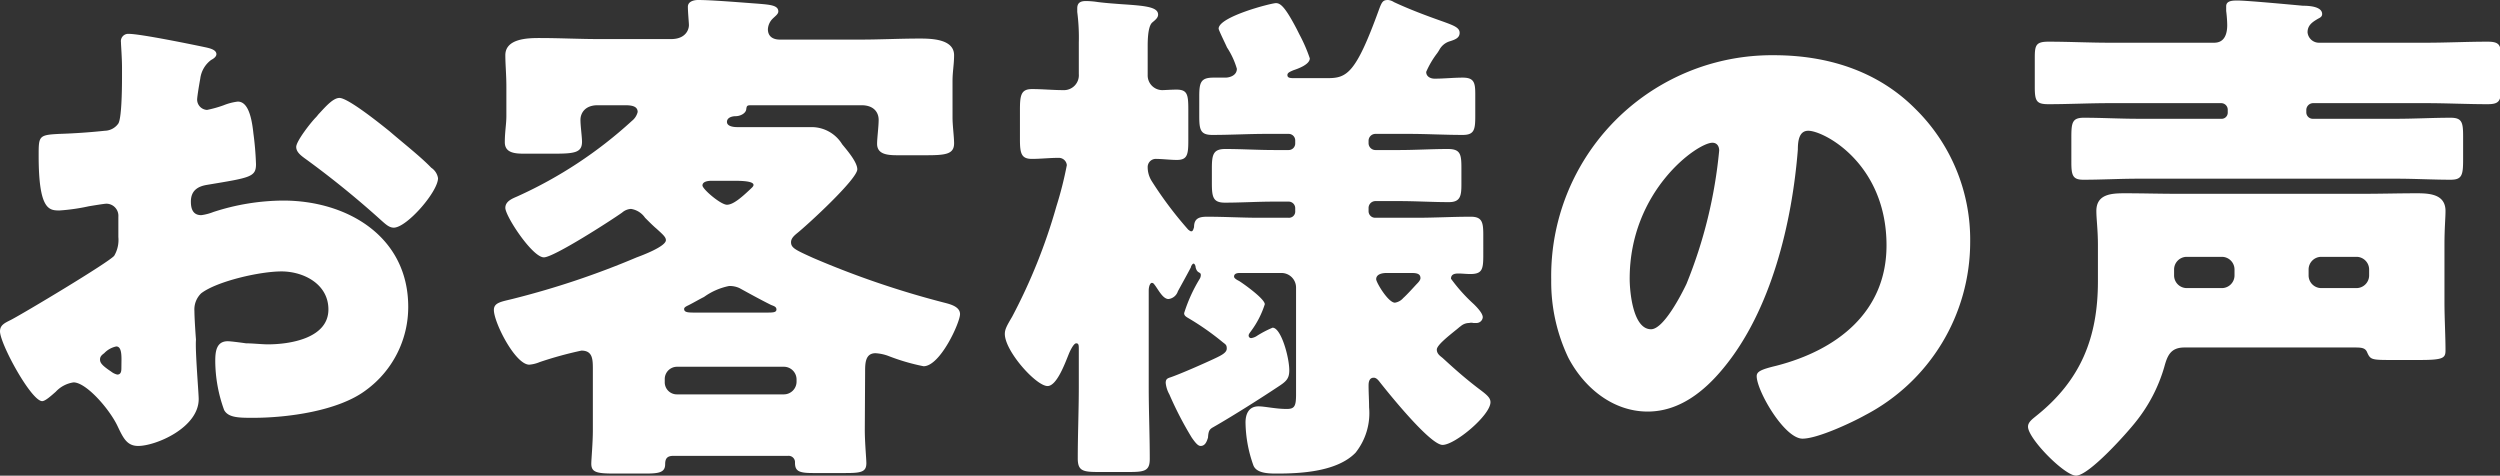
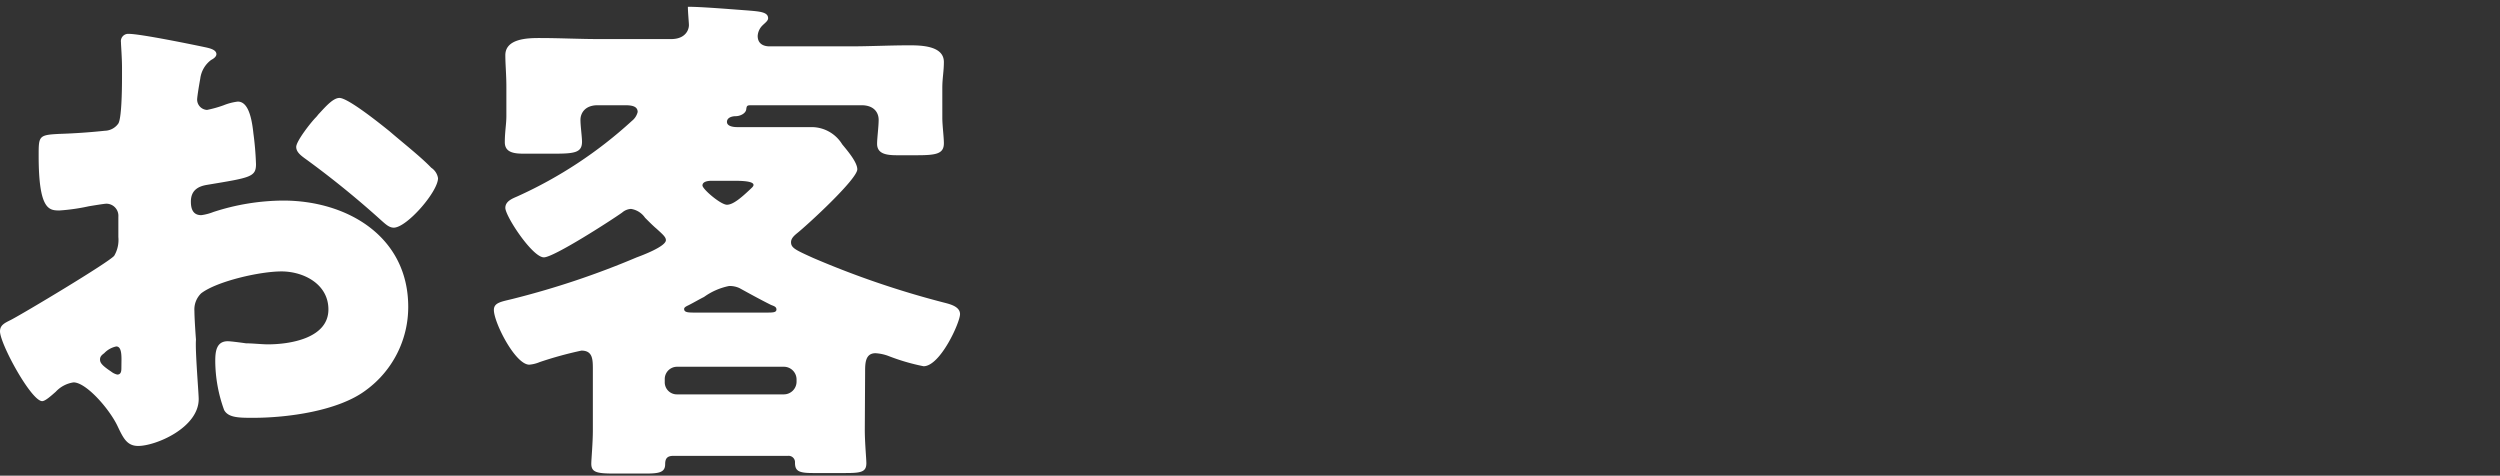
<svg xmlns="http://www.w3.org/2000/svg" viewBox="0 0 239.94 45.65">
  <rect x="0" y="0" width="239.94" height="45.65" fill="#333333" stroke="none" />
  <defs>
    <style>.cls-1{fill:#fff;}</style>
  </defs>
  <title>アセット 18</title>
  <g id="レイヤー_2" data-name="レイヤー 2">
    <g id="design">
      <path class="cls-1" d="M19.07,38.3c0,2.75-4.11,4.5-5.81,4.5-1.1,0-1.45-.8-2-1.95-.8-1.65-3-4.15-4.2-4.15a2.9,2.9,0,0,0-1.71.9c-.4.35-1,.9-1.3.9C3,38.5,0,33,0,31.8c0-.6.45-.8,1.05-1.1,1.25-.65,9.36-5.5,9.91-6.15a3,3,0,0,0,.4-1.8V20.8a1.16,1.16,0,0,0-1.15-1.25c-.2,0-1.4.2-1.7.25a18.88,18.88,0,0,1-2.8.4c-1,0-2-.05-2-5.25,0-1.9,0-2,2-2.1q2.18-.07,4.35-.3a1.63,1.63,0,0,0,1.3-.7c.3-.5.35-3,.35-4.5V6.5c0-1-.1-2.15-.1-2.45a.7.7,0,0,1,.75-.8c1.1,0,6,1,7.41,1.3.45.1,1,.25,1,.65,0,.25-.3.45-.5.55a2.64,2.64,0,0,0-1.05,1.8c-.2,1.1-.3,1.85-.3,2a1,1,0,0,0,.95,1,11.13,11.13,0,0,0,1.6-.45,5.39,5.39,0,0,1,1.35-.35c.85,0,1.3,1.1,1.5,3.05a29.34,29.34,0,0,1,.25,2.95c0,1.25-.55,1.3-4.75,2-.85.15-1.5.55-1.5,1.6,0,.7.2,1.3,1,1.3a4.88,4.88,0,0,0,1.15-.3,21.88,21.88,0,0,1,6.71-1.1c6.15,0,12,3.45,12,10.2a9.88,9.88,0,0,1-4.06,8c-2.65,2-7.55,2.65-10.81,2.65-1.35,0-2.4,0-2.8-.75a13.93,13.93,0,0,1-.85-4.7c0-.9.1-1.9,1.2-1.9.3,0,1.4.15,1.75.2.6,0,1.55.1,2.1.1,2.16,0,5.81-.6,5.81-3.35,0-2.45-2.4-3.65-4.5-3.65s-6.21.95-7.71,2.1a2.15,2.15,0,0,0-.65,1.7c0,.6.1,2.15.15,2.75C18.72,33.6,19.07,37.7,19.07,38.3Zm-7.41-3.8c0-.6-.05-1.25-.5-1.25A2.23,2.23,0,0,0,10,33.9c-.2.15-.4.3-.4.6s.15.55,1.05,1.15a1.55,1.55,0,0,0,.6.3c.35,0,.4-.3.4-.6ZM37.39,12.6c1.15,1,3,2.45,4,3.5a1.48,1.48,0,0,1,.65,1c0,1.3-3,4.75-4.25,4.75-.45,0-.8-.35-1.2-.7a88.12,88.12,0,0,0-7.06-5.75c-.55-.4-1.1-.75-1.1-1.3s1.4-2.35,1.9-2.85c.1-.1.2-.25.3-.35.65-.7,1.35-1.5,1.95-1.5C33.43,9.4,36.64,12,37.39,12.6Z" />
-       <path class="cls-1" d="M83,41.25c0,1.25.15,2.8.15,3.2,0,.85-.5.95-2,.95H78c-1.35,0-1.7-.2-1.7-1a.61.61,0,0,0-.66-.65h-11c-.6,0-.8.25-.8.8,0,.8-.6.9-1.9.9H59c-1.7,0-2.25-.1-2.25-.95,0-.4.15-2,.15-3.2V35.5c0-1,0-1.85-1.1-1.85a36.26,36.26,0,0,0-4,1.1,3.26,3.26,0,0,1-1,.25c-1.35,0-3.4-4.05-3.4-5.25,0-.75.8-.8,1.95-1.1A80.61,80.61,0,0,0,61.11,24.7c.55-.2,2.8-1.05,2.8-1.65,0-.3-.3-.55-.9-1.1-.3-.25-.65-.6-1.1-1.05a2,2,0,0,0-1.35-.85,1.42,1.42,0,0,0-.85.35c-1.05.75-6.56,4.3-7.51,4.3-1.1,0-3.7-3.95-3.7-4.75,0-.65.7-.9,1.15-1.1a41.61,41.61,0,0,0,11-7.25,1.56,1.56,0,0,0,.55-.85c0-.55-.55-.65-1.2-.65H57.36c-1.25,0-1.65.8-1.65,1.4s.15,1.65.15,2.1c0,1.05-.71,1.15-2.71,1.15H50.3c-.95,0-1.85-.1-1.85-1.1s.15-1.75.15-2.5V8.3c0-1.1-.1-2.15-.1-3,0-1.6,2.15-1.65,3.25-1.65,2,0,3.85.1,5.76.1h6.9c1.35,0,1.71-.85,1.71-1.35,0-.2-.1-1.25-.1-1.75S66.57,0,67,0c1.35,0,4.3.25,5.7.35,1.2.1,2,.15,2,.75,0,.25-.3.45-.55.7a1.54,1.54,0,0,0-.45,1c0,.75.55,1,1.15,1h7.71c1.9,0,3.8-.1,5.71-.1,1.15,0,3.3.05,3.3,1.6,0,.9-.15,1.55-.15,2.5V11.3c0,.75.15,1.85.15,2.45,0,1.05-.8,1.15-2.7,1.15H86.13c-1,0-1.95-.1-1.95-1.1,0-.55.15-1.65.15-2.3s-.4-1.4-1.65-1.4H72.22c-.5,0-.55,0-.6.4s-.6.65-1,.65-.85.15-.85.55.55.5,1,.5h4.6c.86,0,1.66,0,2.51,0a3.44,3.44,0,0,1,2.95,1.65c.45.55,1.45,1.7,1.45,2.4,0,.95-4.85,5.4-5.8,6.15-.3.25-.56.5-.56.85,0,.55.46.75,2.11,1.5A86.41,86.41,0,0,0,90.44,29c.55.15,1.7.35,1.7,1.15s-1.9,5-3.5,5a19.89,19.89,0,0,1-3.41-1,4.25,4.25,0,0,0-1.2-.25c-1,0-1,1-1,1.8Zm-7.76-3.4a1.22,1.22,0,0,0,1.21-1.2V36.4a1.22,1.22,0,0,0-1.21-1.2H65a1.18,1.18,0,0,0-1.2,1.2v.25a1.16,1.16,0,0,0,1.2,1.2ZM73.52,30c.65,0,1,0,1-.3s-.35-.35-.55-.45c-1-.5-2-1.05-3-1.6a2.24,2.24,0,0,0-1-.2,6.21,6.21,0,0,0-2.4,1.05c-.5.25-1,.55-1.5.8-.21.1-.41.2-.41.35,0,.35.41.35,1.11.35Zm-5.2-12.65c-.45,0-.9.1-.9.45s1.75,1.85,2.35,1.85,1.4-.7,2.25-1.5c.1-.1.3-.25.3-.4,0-.35-1-.4-1.9-.4Z" />
-       <path class="cls-1" d="M133.23,0a1.23,1.23,0,0,1,.55.2c1.5.7,3.1,1.3,4.66,1.85,1.1.4,1.65.6,1.65,1.1s-.45.65-.9.8a1.69,1.69,0,0,0-1,.75,4.61,4.61,0,0,1-.25.4,8.45,8.45,0,0,0-1.06,1.8c0,.45.41.65.81.65.9,0,1.8-.1,2.7-.1,1.1,0,1.2.5,1.2,1.6v2.1c0,1.3-.1,1.8-1.2,1.8-1.75,0-3.45-.1-5.16-.1H132a.66.66,0,0,0-.65.65v.25a.66.66,0,0,0,.65.65h2.3c1.55,0,3.11-.1,4.66-.1,1.2,0,1.3.5,1.3,1.8v1.6c0,1.1-.1,1.7-1.2,1.7-1.6,0-3.16-.1-4.76-.1H132a.66.66,0,0,0-.65.65v.3a.63.63,0,0,0,.65.65H136c1.71,0,3.41-.1,5.16-.1,1.1,0,1.2.55,1.2,1.75V24.5c0,1.35-.1,1.8-1.25,1.8-.4,0-.75-.05-1.15-.05s-.7.1-.7.5a15.9,15.9,0,0,0,2.2,2.45c.25.25.85.85.85,1.25a.6.6,0,0,1-.6.55h-.3A.85.85,0,0,0,141,31a1.23,1.23,0,0,0-.8.3c-.15.1-.3.25-.5.4-.8.65-1.8,1.45-1.8,1.85s.3.6.55.8c1.2,1.1,2.1,1.9,3.4,2.9.8.6,1.2.9,1.2,1.35,0,1.25-3.4,4.1-4.6,4.1s-5.21-5-6-6c-.15-.2-.35-.45-.6-.45-.45,0-.5.45-.5.75,0,.7.05,1.4.05,2.1a6.1,6.1,0,0,1-1.3,4.35c-1.75,1.8-5.16,2-7.51,2-.8,0-2,0-2.3-.8a12.66,12.66,0,0,1-.75-4.1c0-.8.3-1.55,1.25-1.55.6,0,1.65.25,2.7.25.75,0,.9-.25.9-1.4V27.6a1.4,1.4,0,0,0-1.4-1.4h-4c-.25,0-.55.05-.55.35,0,.15.25.3.45.4s2.5,1.7,2.5,2.25a8.79,8.79,0,0,1-1.3,2.55c-.1.15-.25.3-.25.45a.24.24,0,0,0,.25.25,1.39,1.39,0,0,0,.6-.25,10.22,10.22,0,0,1,1.45-.75c.8,0,1.6,2.8,1.6,4.1,0,.85-.35,1.1-1.2,1.65-1.2.8-4,2.6-6.1,3.8-.36.2-.46.35-.5,1-.11.35-.26.8-.71.8-.25,0-.5-.3-.85-.8a33.55,33.55,0,0,1-2.15-4.15,2.84,2.84,0,0,1-.35-1.1c0-.4.2-.45.5-.55,1-.35,3.15-1.3,4.11-1.75.75-.35,1.25-.6,1.25-1s-.15-.4-.5-.7A25.7,25.7,0,0,0,114,30.5c-.25-.15-.35-.25-.35-.45a14.73,14.73,0,0,1,1.5-3.3.72.72,0,0,0,.1-.35c0-.35-.35-.1-.5-.75,0-.15-.1-.35-.2-.35s-.25.25-.25.35c-.15.3-1,1.85-1.25,2.3a1.08,1.08,0,0,1-.9.75c-.5,0-.9-.75-1.25-1.25-.15-.2-.2-.3-.35-.3s-.3.3-.3.75v9.25c0,2.3.1,4.6.1,6.9,0,1.15-.5,1.25-2,1.25h-2.91c-1.5,0-2-.1-2-1.3,0-2.3.1-4.6.1-6.85v-3.6c0-.4,0-.6-.25-.6s-.6.75-.7,1c-.35.85-1.15,3.1-2.05,3.1-1.1,0-4.1-3.35-4.1-5,0-.45.2-.8.7-1.65a54,54,0,0,0,4.25-10.6,35.22,35.22,0,0,0,1-3.95.77.77,0,0,0-.8-.7c-.85,0-1.7.1-2.55.1-1,0-1.15-.5-1.15-1.85V10.55c0-1.4.1-2,1.15-2s2,.1,3,.1a1.43,1.43,0,0,0,1.5-1.55v-3a19.12,19.12,0,0,0-.15-2.95V.8c0-.6.4-.7.85-.7a8.21,8.21,0,0,1,1.15.1c.81.1,1.56.15,2.21.2,2.25.15,3.55.25,3.55,1,0,.3-.25.5-.55.75s-.45,1-.45,2.25V7.2a1.41,1.41,0,0,0,1.4,1.45c.2,0,.9-.05,1.35-.05,1.05,0,1.15.45,1.15,1.9v3c0,1.35-.1,1.85-1.1,1.85-.65,0-1.4-.1-2.05-.1a.78.78,0,0,0-.75.8,2.51,2.51,0,0,0,.4,1.35,36.5,36.5,0,0,0,3.5,4.65c.1.05.15.15.3.15s.2-.25.25-.4c0-.85.5-1,1.26-1,1.7,0,3.35.1,5,.1h2.8a.6.6,0,0,0,.65-.65V20a.63.63,0,0,0-.65-.65h-1.4c-1.55,0-3.15.1-4.7.1-1.15,0-1.25-.55-1.25-1.9V16.15c0-1.35.15-1.85,1.3-1.85,1.55,0,3.1.1,4.65.1h1.4a.63.63,0,0,0,.65-.65V13.5a.63.63,0,0,0-.65-.65h-2.15c-1.7,0-3.4.1-5.15.1-1.16,0-1.26-.5-1.26-1.85V9.25c0-1.35.15-1.8,1.36-1.8.4,0,.75,0,1.15,0s1.1-.2,1.1-.85a7.54,7.54,0,0,0-.95-2.05c-.1-.25-.8-1.65-.8-1.8,0-1.15,5.05-2.45,5.5-2.45s.9.4,2,2.5l.25.5a15.09,15.09,0,0,1,1,2.3c0,.6-1.15,1-1.6,1.15-.2.1-.55.2-.55.45s.2.3.6.3h3.26c1.85,0,2.7-.45,4.9-6.5C132.63.15,132.73,0,133.23,0Zm-.15,26.2c-.4,0-1,.1-1,.6,0,.3,1.15,2.25,1.8,2.25a1.32,1.32,0,0,0,.8-.45c.35-.3,1.2-1.25,1.3-1.35s.35-.35.35-.55c0-.4-.3-.5-.85-.5Z" />
-       <path class="cls-1" d="M183.78,10.4a17.6,17.6,0,0,1,5.31,12.85A18.75,18.75,0,0,1,179,39.85c-1.25.7-4.56,2.25-6,2.25-1.75,0-4.4-4.6-4.4-6,0-.45.45-.65,1.9-1,5.81-1.5,10.56-5.15,10.56-11.55,0-7.85-6-11-7.51-11-.85,0-1,.9-1,1.8-.55,7-2.55,15.45-7.16,21-1.85,2.25-4.25,4.15-7.25,4.15-3.36,0-6.11-2.3-7.61-5.15a16.92,16.92,0,0,1-1.65-7.5A21.19,21.19,0,0,1,170.27,5.3C175.37,5.3,180.18,6.8,183.78,10.4ZM156.41,26.75c0,1.2.3,4.85,2.05,4.85,1.2,0,2.9-3.3,3.4-4.35A45.19,45.19,0,0,0,165,14.45c0-.4-.2-.75-.65-.75C162.91,13.7,156.41,18.3,156.41,26.75Z" />
-       <path class="cls-1" d="M209.66,33.35c-1.35,0-1.65.8-1.95,1.9a15.13,15.13,0,0,1-2.66,5.15c-.85,1.1-4.55,5.25-5.8,5.25-1.1,0-4.61-3.55-4.61-4.7,0-.45.45-.75.81-1.05,4.25-3.4,5.9-7.5,5.9-12.9V23.5c0-1.4-.15-2.5-.15-3.25,0-1.65,1.5-1.7,2.75-1.7,1.66,0,3.31.05,4.91.05h18c1.7,0,3.4-.05,5.1-.05,1.25,0,2.75.1,2.75,1.7,0,.7-.1,1.65-.1,3.25V29c0,1.55.1,3.2.1,4.65,0,.75-.3.9-2.55.9h-2.4c-2.2,0-2.25,0-2.6-.8-.2-.4-.6-.4-1.3-.4Zm4.15-22.8a.63.63,0,0,0-.65-.65H202.45c-1.95,0-3.9.1-5.85.1-1.15,0-1.31-.3-1.31-1.65V5.55c0-1.2.1-1.55,1.31-1.55,2,0,3.9.1,5.85.1h10.06c1,0,1.25-.85,1.25-1.7a12.26,12.26,0,0,0-.1-1.35c0-.1,0-.3,0-.45,0-.55.65-.55,1.1-.55.91,0,5.16.4,6.26.5.7,0,1.85.1,1.85.8,0,.25-.2.35-.4.45-.5.3-1,.6-1,1.3a1.1,1.1,0,0,0,1.15,1h10.26c1.95,0,3.91-.1,5.86-.1,1.2,0,1.3.35,1.3,1.6V8.25c0,1.4-.1,1.75-1.3,1.75-1.95,0-3.91-.1-5.86-.1H222a.66.66,0,0,0-.65.65v.25a.62.62,0,0,0,.65.6h8c1.75,0,3.5-.1,5.2-.1,1.1,0,1.2.45,1.2,1.8v2.2c0,1.5-.1,1.95-1.2,1.95-1.7,0-3.45-.1-5.2-.1H205.21c-1.76,0-3.51.1-5.26.1-1,0-1.15-.4-1.15-1.65V13.15c0-1.4.1-1.85,1.2-1.85,1.7,0,3.45.1,5.21.1h7.95a.59.59,0,0,0,.65-.6Zm-.55,17.1a1.22,1.22,0,0,0,1.2-1.2v-.6a1.22,1.22,0,0,0-1.2-1.2h-3.4a1.22,1.22,0,0,0-1.2,1.2v.6a1.22,1.22,0,0,0,1.2,1.2Zm12.91,0a1.22,1.22,0,0,0,1.21-1.2v-.6a1.22,1.22,0,0,0-1.21-1.2h-3.4a1.22,1.22,0,0,0-1.2,1.2v.6a1.22,1.22,0,0,0,1.2,1.2Z" />
+       <path class="cls-1" d="M83,41.25c0,1.25.15,2.8.15,3.2,0,.85-.5.95-2,.95H78c-1.35,0-1.7-.2-1.7-1a.61.61,0,0,0-.66-.65h-11c-.6,0-.8.25-.8.8,0,.8-.6.9-1.9.9H59c-1.7,0-2.25-.1-2.25-.95,0-.4.15-2,.15-3.2V35.5c0-1,0-1.85-1.1-1.85a36.26,36.26,0,0,0-4,1.1,3.26,3.26,0,0,1-1,.25c-1.35,0-3.4-4.05-3.4-5.25,0-.75.8-.8,1.95-1.1A80.61,80.61,0,0,0,61.11,24.7c.55-.2,2.8-1.05,2.8-1.65,0-.3-.3-.55-.9-1.1-.3-.25-.65-.6-1.1-1.05a2,2,0,0,0-1.35-.85,1.42,1.42,0,0,0-.85.35c-1.05.75-6.56,4.3-7.51,4.3-1.1,0-3.7-3.95-3.7-4.75,0-.65.7-.9,1.15-1.1a41.61,41.61,0,0,0,11-7.25,1.56,1.56,0,0,0,.55-.85c0-.55-.55-.65-1.2-.65H57.36c-1.25,0-1.65.8-1.65,1.4s.15,1.65.15,2.1c0,1.05-.71,1.15-2.71,1.15H50.3c-.95,0-1.85-.1-1.85-1.1s.15-1.75.15-2.5V8.3c0-1.1-.1-2.15-.1-3,0-1.6,2.15-1.65,3.25-1.65,2,0,3.85.1,5.76.1h6.9c1.35,0,1.71-.85,1.71-1.35,0-.2-.1-1.25-.1-1.75c1.35,0,4.3.25,5.7.35,1.2.1,2,.15,2,.75,0,.25-.3.45-.55.7a1.54,1.54,0,0,0-.45,1c0,.75.55,1,1.15,1h7.71c1.9,0,3.8-.1,5.71-.1,1.15,0,3.3.05,3.3,1.6,0,.9-.15,1.55-.15,2.5V11.3c0,.75.15,1.85.15,2.45,0,1.05-.8,1.15-2.7,1.15H86.13c-1,0-1.95-.1-1.95-1.1,0-.55.15-1.65.15-2.3s-.4-1.4-1.65-1.4H72.22c-.5,0-.55,0-.6.4s-.6.65-1,.65-.85.15-.85.55.55.5,1,.5h4.6c.86,0,1.66,0,2.51,0a3.44,3.44,0,0,1,2.95,1.65c.45.55,1.45,1.7,1.45,2.4,0,.95-4.85,5.4-5.8,6.15-.3.25-.56.5-.56.85,0,.55.46.75,2.11,1.5A86.41,86.41,0,0,0,90.44,29c.55.15,1.7.35,1.7,1.15s-1.9,5-3.5,5a19.89,19.89,0,0,1-3.41-1,4.25,4.25,0,0,0-1.2-.25c-1,0-1,1-1,1.8Zm-7.76-3.4a1.22,1.22,0,0,0,1.21-1.2V36.4a1.22,1.22,0,0,0-1.21-1.2H65a1.18,1.18,0,0,0-1.2,1.2v.25a1.16,1.16,0,0,0,1.2,1.2ZM73.52,30c.65,0,1,0,1-.3s-.35-.35-.55-.45c-1-.5-2-1.05-3-1.6a2.24,2.24,0,0,0-1-.2,6.21,6.21,0,0,0-2.4,1.05c-.5.25-1,.55-1.5.8-.21.1-.41.2-.41.35,0,.35.41.35,1.11.35Zm-5.2-12.65c-.45,0-.9.1-.9.45s1.75,1.85,2.35,1.85,1.4-.7,2.25-1.5c.1-.1.3-.25.3-.4,0-.35-1-.4-1.9-.4Z" />
    </g>
  </g>
</svg>